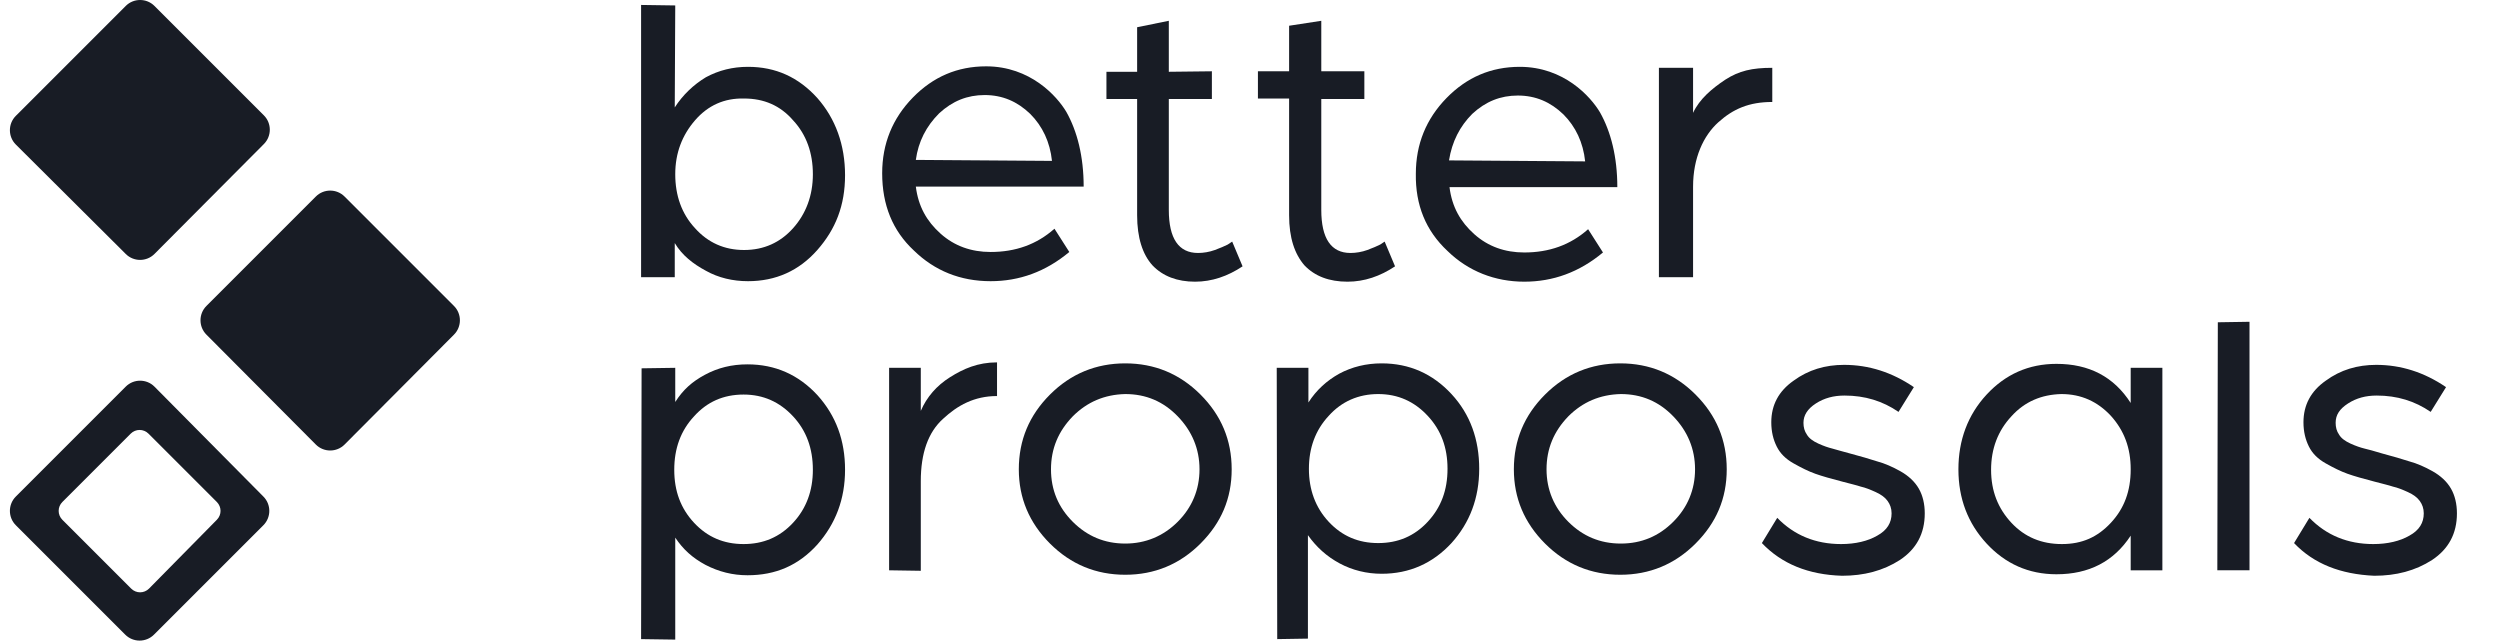
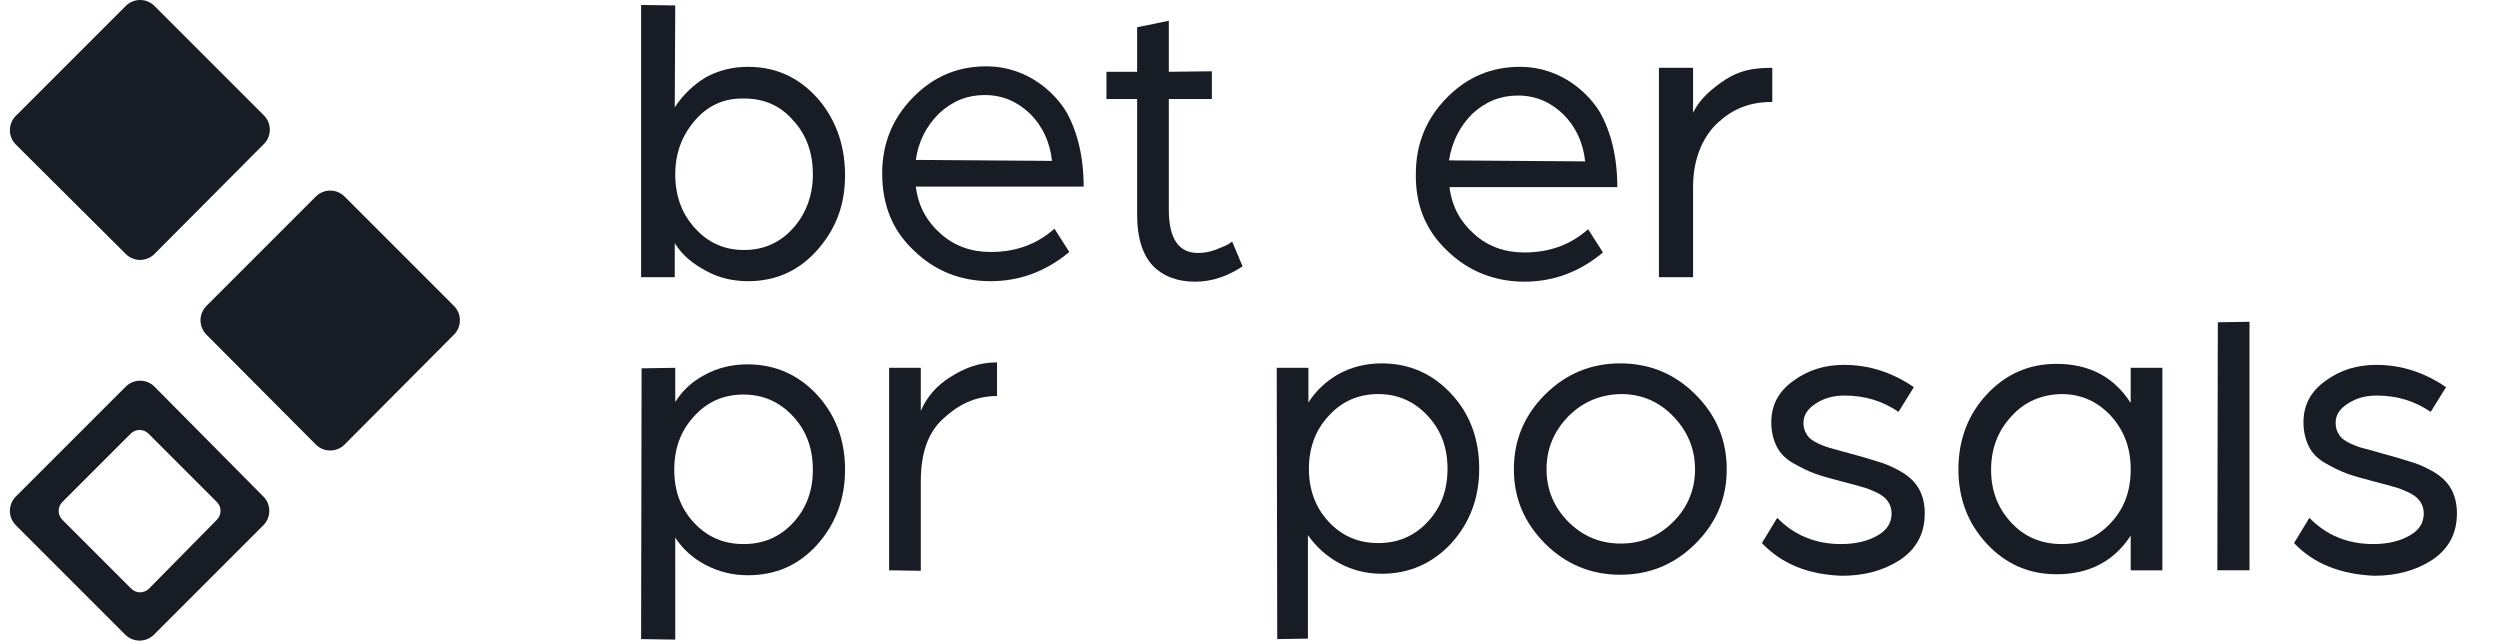
<svg xmlns="http://www.w3.org/2000/svg" version="1.1" id="Layer_2_00000016783470812785566240000008818462983812605361_" x="0px" y="0px" viewBox="0 0 505 130" style="enable-background:new 0 0 505 130;" xml:space="preserve">
  <style type="text/css"> .st0{fill:#181C25;} </style>
  <g id="SHAPE">
    <g>
      <path class="st0" d="M31.2,1.2l22.1,22.1c1.6,1.6,1.6,4.2,0,5.8L31.2,51.3c-1.6,1.6-4.2,1.6-5.8,0L3.2,29.2 c-1.6-1.6-1.6-4.2,0-5.8L25.4,1.2C27-0.4,29.6-0.4,31.2,1.2z" />
      <path class="st0" d="M69.6,39.7l22.1,22.1c1.6,1.6,1.6,4.2,0,5.8L69.6,89.8c-1.6,1.6-4.2,1.6-5.8,0L41.7,67.6 c-1.6-1.6-1.6-4.2,0-5.8l22.1-22.1C65.4,38.1,68,38.1,69.6,39.7z" />
      <path class="st0" d="M3.2,100.3c-1.6,1.6-1.6,4.2,0,5.8l22.1,22.1c1.6,1.6,4.2,1.6,5.8,0l22.1-22.1c1.6-1.6,1.6-4.2,0-5.8 l-22-22.2c-1.6-1.6-4.2-1.6-5.8,0 M30.1,118.9c-1,1-2.6,1-3.6,0L12.6,105c-1-1-1-2.6,0-3.6l13.8-13.8c1-1,2.6-1,3.6,0l13.8,13.8 c1,1,1,2.6,0,3.6L30.1,118.9z" />
    </g>
  </g>
  <g id="Layer_11">
    <g>
      <g>
        <path class="st0" d="M129.5,129.1l0.1-54.7l6.8-0.1v6.9c1.6-2.5,3.4-4.1,6-5.5s5.4-2.1,8.6-2.1c5.6,0,10.3,2.1,14.1,6.2 c3.8,4.2,5.6,9.2,5.6,15.1s-1.9,10.9-5.6,15.1c-3.8,4.2-8.4,6.2-14.1,6.2c-3,0-5.8-0.7-8.5-2.1c-2.6-1.4-4.5-3.1-6.1-5.5v20.6 L129.5,129.1L129.5,129.1z M140.2,84.1c-2.7,2.9-4,6.5-4,10.8s1.3,7.8,4,10.7c2.7,2.9,6,4.3,10,4.3s7.3-1.4,10-4.3s4-6.5,4-10.7 c0-4.3-1.3-7.9-4-10.8s-6-4.4-10-4.4C146.1,79.7,142.8,81.2,140.2,84.1z" />
        <path class="st0" d="M179.6,115.2V74.3h6.4V83c1.2-2.8,3.2-5.1,5.9-6.8s5.6-3,9.5-3V80c-4.6,0-8,1.9-10.9,4.6 c-3,2.7-4.5,6.9-4.5,12.6v18.1L179.6,115.2L179.6,115.2z" />
-         <path class="st0" d="M205.8,94.8c0-5.9,2.1-10.9,6.3-15.1s9.3-6.3,15.2-6.3s11,2.1,15.2,6.3c4.2,4.2,6.3,9.2,6.3,15.1 s-2.1,10.8-6.3,15s-9.3,6.3-15.2,6.3s-11-2.1-15.2-6.3C207.9,105.6,205.8,100.6,205.8,94.8z M216.7,84.1c-2.9,3-4.4,6.5-4.4,10.7 s1.5,7.7,4.4,10.6s6.4,4.4,10.6,4.4c4.1,0,7.7-1.5,10.6-4.4c2.9-2.9,4.4-6.5,4.4-10.6s-1.5-7.7-4.4-10.7s-6.4-4.5-10.6-4.5 C223.1,79.7,219.6,81.2,216.7,84.1z" />
        <path class="st0" d="M258,129.1l-0.1-54.8h6.4v7c1.6-2.5,3.7-4.4,6.2-5.8c2.6-1.4,5.5-2.1,8.6-2.1c5.6,0,10.3,2.1,14.1,6.2 c3.8,4.1,5.6,9.2,5.6,15.1s-1.9,10.9-5.6,15c-3.8,4.1-8.5,6.2-14.1,6.2c-3,0-5.9-0.7-8.5-2.1s-4.7-3.3-6.4-5.7V129L258,129.1 L258,129.1z M268.4,84c-2.7,2.9-4,6.5-4,10.7s1.3,7.8,4,10.7c2.7,2.9,6,4.3,10,4.3s7.3-1.4,10-4.3s4-6.4,4-10.7s-1.3-7.8-4-10.7 c-2.7-2.9-6-4.4-10-4.4S271,81.1,268.4,84z" />
        <path class="st0" d="M305.8,94.8c0-5.9,2.1-10.9,6.3-15.1c4.2-4.2,9.3-6.3,15.2-6.3c5.9,0,11,2.1,15.2,6.3 c4.2,4.2,6.3,9.2,6.3,15.1s-2.1,10.8-6.3,15c-4.2,4.2-9.3,6.3-15.2,6.3s-11-2.1-15.2-6.3C307.9,105.6,305.8,100.6,305.8,94.8z M316.8,84.1c-2.9,3-4.4,6.5-4.4,10.7c0,4.1,1.5,7.7,4.4,10.6s6.4,4.4,10.6,4.4s7.7-1.5,10.6-4.4s4.4-6.5,4.4-10.6 s-1.5-7.7-4.4-10.7s-6.4-4.5-10.6-4.5C323.2,79.7,319.7,81.2,316.8,84.1z" />
        <path class="st0" d="M355.9,109.7l3.1-5.1c3.4,3.5,7.7,5.3,12.9,5.3c2.9,0,5.4-0.6,7.3-1.7c2-1.1,2.9-2.6,2.9-4.5 c0-1-0.3-1.8-0.8-2.5s-1.3-1.3-2.4-1.8s-2.1-0.9-3-1.1c-0.9-0.3-2.2-0.6-3.7-1c-2.3-0.6-4.1-1.1-5.5-1.6s-2.8-1.2-4.4-2.1 s-2.7-2-3.4-3.4c-0.7-1.4-1.1-3-1.1-4.9c0-3.5,1.5-6.3,4.5-8.4c3-2.2,6.4-3.2,10.2-3.2c5,0,9.7,1.5,14.1,4.5l-3.1,5 c-3.2-2.2-6.8-3.3-10.9-3.3c-2.2,0-4.1,0.5-5.8,1.6c-1.7,1.1-2.5,2.4-2.5,3.9c0,0.9,0.2,1.7,0.7,2.4c0.4,0.7,1.2,1.3,2.3,1.8 c1.1,0.5,2,0.8,2.8,1s2,0.6,3.6,1c2.2,0.6,4,1.1,5.5,1.6c1.5,0.4,3.1,1.1,4.7,2s2.9,2.1,3.7,3.5c0.8,1.4,1.2,3.1,1.2,5 c0,4.1-1.7,7.2-5,9.4c-3.4,2.2-7.3,3.2-11.7,3.2C365.3,116.1,359.9,113.9,355.9,109.7L355.9,109.7z" />
        <path class="st0" d="M395.6,94.8c0-5.9,1.9-11,5.7-15.1c3.8-4.1,8.5-6.2,14.1-6.2c6.6,0,11.6,2.6,15,7.9v-7.1h6.4v40.9h-6.4v-7 c-3.4,5.2-8.4,7.8-15,7.8c-5.6,0-10.3-2.1-14.1-6.2C397.5,105.7,395.6,100.7,395.6,94.8L395.6,94.8z M406.3,84.1 c-2.7,2.9-4.1,6.5-4.1,10.8s1.4,7.8,4.1,10.7c2.7,2.9,6.1,4.3,10.2,4.3s7.2-1.4,9.9-4.3c2.7-2.9,4-6.4,4-10.8 c0-4.3-1.3-7.8-4-10.8c-2.7-2.9-6-4.4-10-4.4C412.4,79.7,409,81.1,406.3,84.1L406.3,84.1z" />
        <path class="st0" d="M447.9,115.2l0.1-50.1l6.4-0.1v50.2H447.9L447.9,115.2z" />
        <path class="st0" d="M463.4,109.7l3.1-5.1c3.4,3.5,7.7,5.3,12.9,5.3c2.9,0,5.4-0.6,7.3-1.7c2-1.1,2.9-2.6,2.9-4.5 c0-1-0.3-1.8-0.8-2.5s-1.3-1.3-2.4-1.8s-2.1-0.9-3-1.1c-0.9-0.3-2.2-0.6-3.7-1c-2.3-0.6-4.1-1.1-5.5-1.6s-2.8-1.2-4.4-2.1 s-2.7-2-3.4-3.4c-0.7-1.4-1.1-3-1.1-4.9c0-3.5,1.5-6.3,4.5-8.4c3-2.2,6.4-3.2,10.2-3.2c5,0,9.7,1.5,14.1,4.5l-3.1,5 c-3.2-2.2-6.8-3.3-10.9-3.3c-2.2,0-4.1,0.5-5.8,1.6c-1.7,1.1-2.5,2.3-2.5,3.9c0,0.9,0.2,1.7,0.7,2.4c0.4,0.7,1.2,1.3,2.3,1.8 c1.1,0.5,2,0.8,2.8,1s2,0.5,3.6,1c2.2,0.6,4,1.1,5.5,1.6c1.5,0.4,3.1,1.1,4.7,2s2.9,2.1,3.7,3.5c0.8,1.4,1.2,3.1,1.2,5 c0,4.1-1.7,7.2-5,9.4c-3.4,2.2-7.3,3.2-11.7,3.2C472.8,116,467.4,113.9,463.4,109.7L463.4,109.7z" />
      </g>
      <g>
        <path class="st0" d="M129.5,56V1l6.9,0.1l-0.1,20.6c1.6-2.5,3.8-4.6,6.3-6.1c2.6-1.4,5.4-2.1,8.5-2.1c5.6,0,10.2,2.1,14,6.3 c3.7,4.2,5.6,9.5,5.6,15.6s-1.9,10.9-5.6,15.1c-3.7,4.2-8.4,6.3-14,6.3c-3.1,0-6-0.7-8.5-2.1c-2.6-1.4-4.8-3.1-6.3-5.6V56H129.5 L129.5,56z M140.4,24.3c-2.6,3-4,6.6-4,10.9s1.3,8,4,10.9c2.6,2.9,5.9,4.4,9.9,4.4s7.3-1.5,9.9-4.4c2.6-2.9,4-6.6,4-10.9 s-1.3-8-4-10.9c-2.6-3-5.9-4.4-9.9-4.4C146.3,19.8,143,21.3,140.4,24.3L140.4,24.3z" />
        <path class="st0" d="M178.2,35c0-6,2.1-11.1,6.2-15.3c4.1-4.2,9-6.3,14.8-6.3c8.9,0,14.3,6,16.2,9.2c2.2,3.9,3.5,9,3.5,15.1H185 c0.5,4,2.2,7,5,9.5s6.2,3.7,10.1,3.7c5,0,9.3-1.5,12.9-4.7l3,4.7c-4.8,4-10.1,5.9-15.9,5.9c-6.1,0-11.3-2.1-15.5-6.2 C180.3,46.6,178.2,41.4,178.2,35L178.2,35z M185,32.3l27.5,0.2c-0.4-3.8-1.9-7-4.4-9.5c-2.6-2.5-5.6-3.8-9.2-3.8 c-3.5,0-6.5,1.2-9.2,3.7C187.1,25.5,185.5,28.6,185,32.3L185,32.3z" />
        <path class="st0" d="M229.7,43.5V20h-6.2v-5.5h6.2v-9l6.4-1.3v10.3l8.7-0.1V20h-8.7v22.4c0,5.8,2,8.7,5.9,8.7 c1.1,0,2.3-0.2,3.4-0.6c1.1-0.4,2-0.8,2.6-1.1l0.9-0.6l2.1,5c-3,2-6.2,3.1-9.6,3.1c-3.6,0-6.5-1.1-8.6-3.3 C230.8,51.4,229.7,48,229.7,43.5L229.7,43.5z" />
-         <path class="st0" d="M260.4,43.5V19.9h-6.3v-5.5h6.3V5.2l6.5-1v10.2h8.7V20h-8.7v22.4c0,5.8,2,8.7,5.9,8.7c1.1,0,2.3-0.2,3.4-0.6 c1.1-0.4,2-0.8,2.6-1.1l0.9-0.6l2.1,5c-3,2-6.2,3.1-9.6,3.1c-3.7,0-6.6-1.1-8.7-3.3C261.5,51.3,260.4,48,260.4,43.5L260.4,43.5z" />
        <path class="st0" d="M335.1,56V13.7h6.9v9.1c1.3-2.8,3.8-4.9,6.5-6.7c2.8-1.8,5.4-2.4,9.5-2.4v6.9c-4.7,0-7.9,1.4-10.9,4.1 s-5.1,7.2-5.1,13V56H335.1z" />
      </g>
    </g>
    <path class="st0" d="M286,35.1c0-6,2.1-11.1,6.2-15.3s9-6.3,14.8-6.3c8.9,0,14.3,6,16.2,9.2c2.2,3.9,3.5,9,3.5,15.1h-33.9 c0.5,4,2.2,7,5,9.5S304,51,307.9,51c5,0,9.3-1.5,12.9-4.7l3,4.7c-4.8,4-10.1,5.9-15.9,5.9c-5.9,0-11.3-2.1-15.5-6.2 C288,46.6,285.9,41.4,286,35.1L286,35.1z M292.7,32.4l27.5,0.2c-0.4-3.8-1.9-7-4.4-9.5c-2.6-2.5-5.6-3.8-9.2-3.8 c-3.5,0-6.5,1.2-9.2,3.7C294.9,25.5,293.3,28.6,292.7,32.4L292.7,32.4z" />
  </g>
</svg>